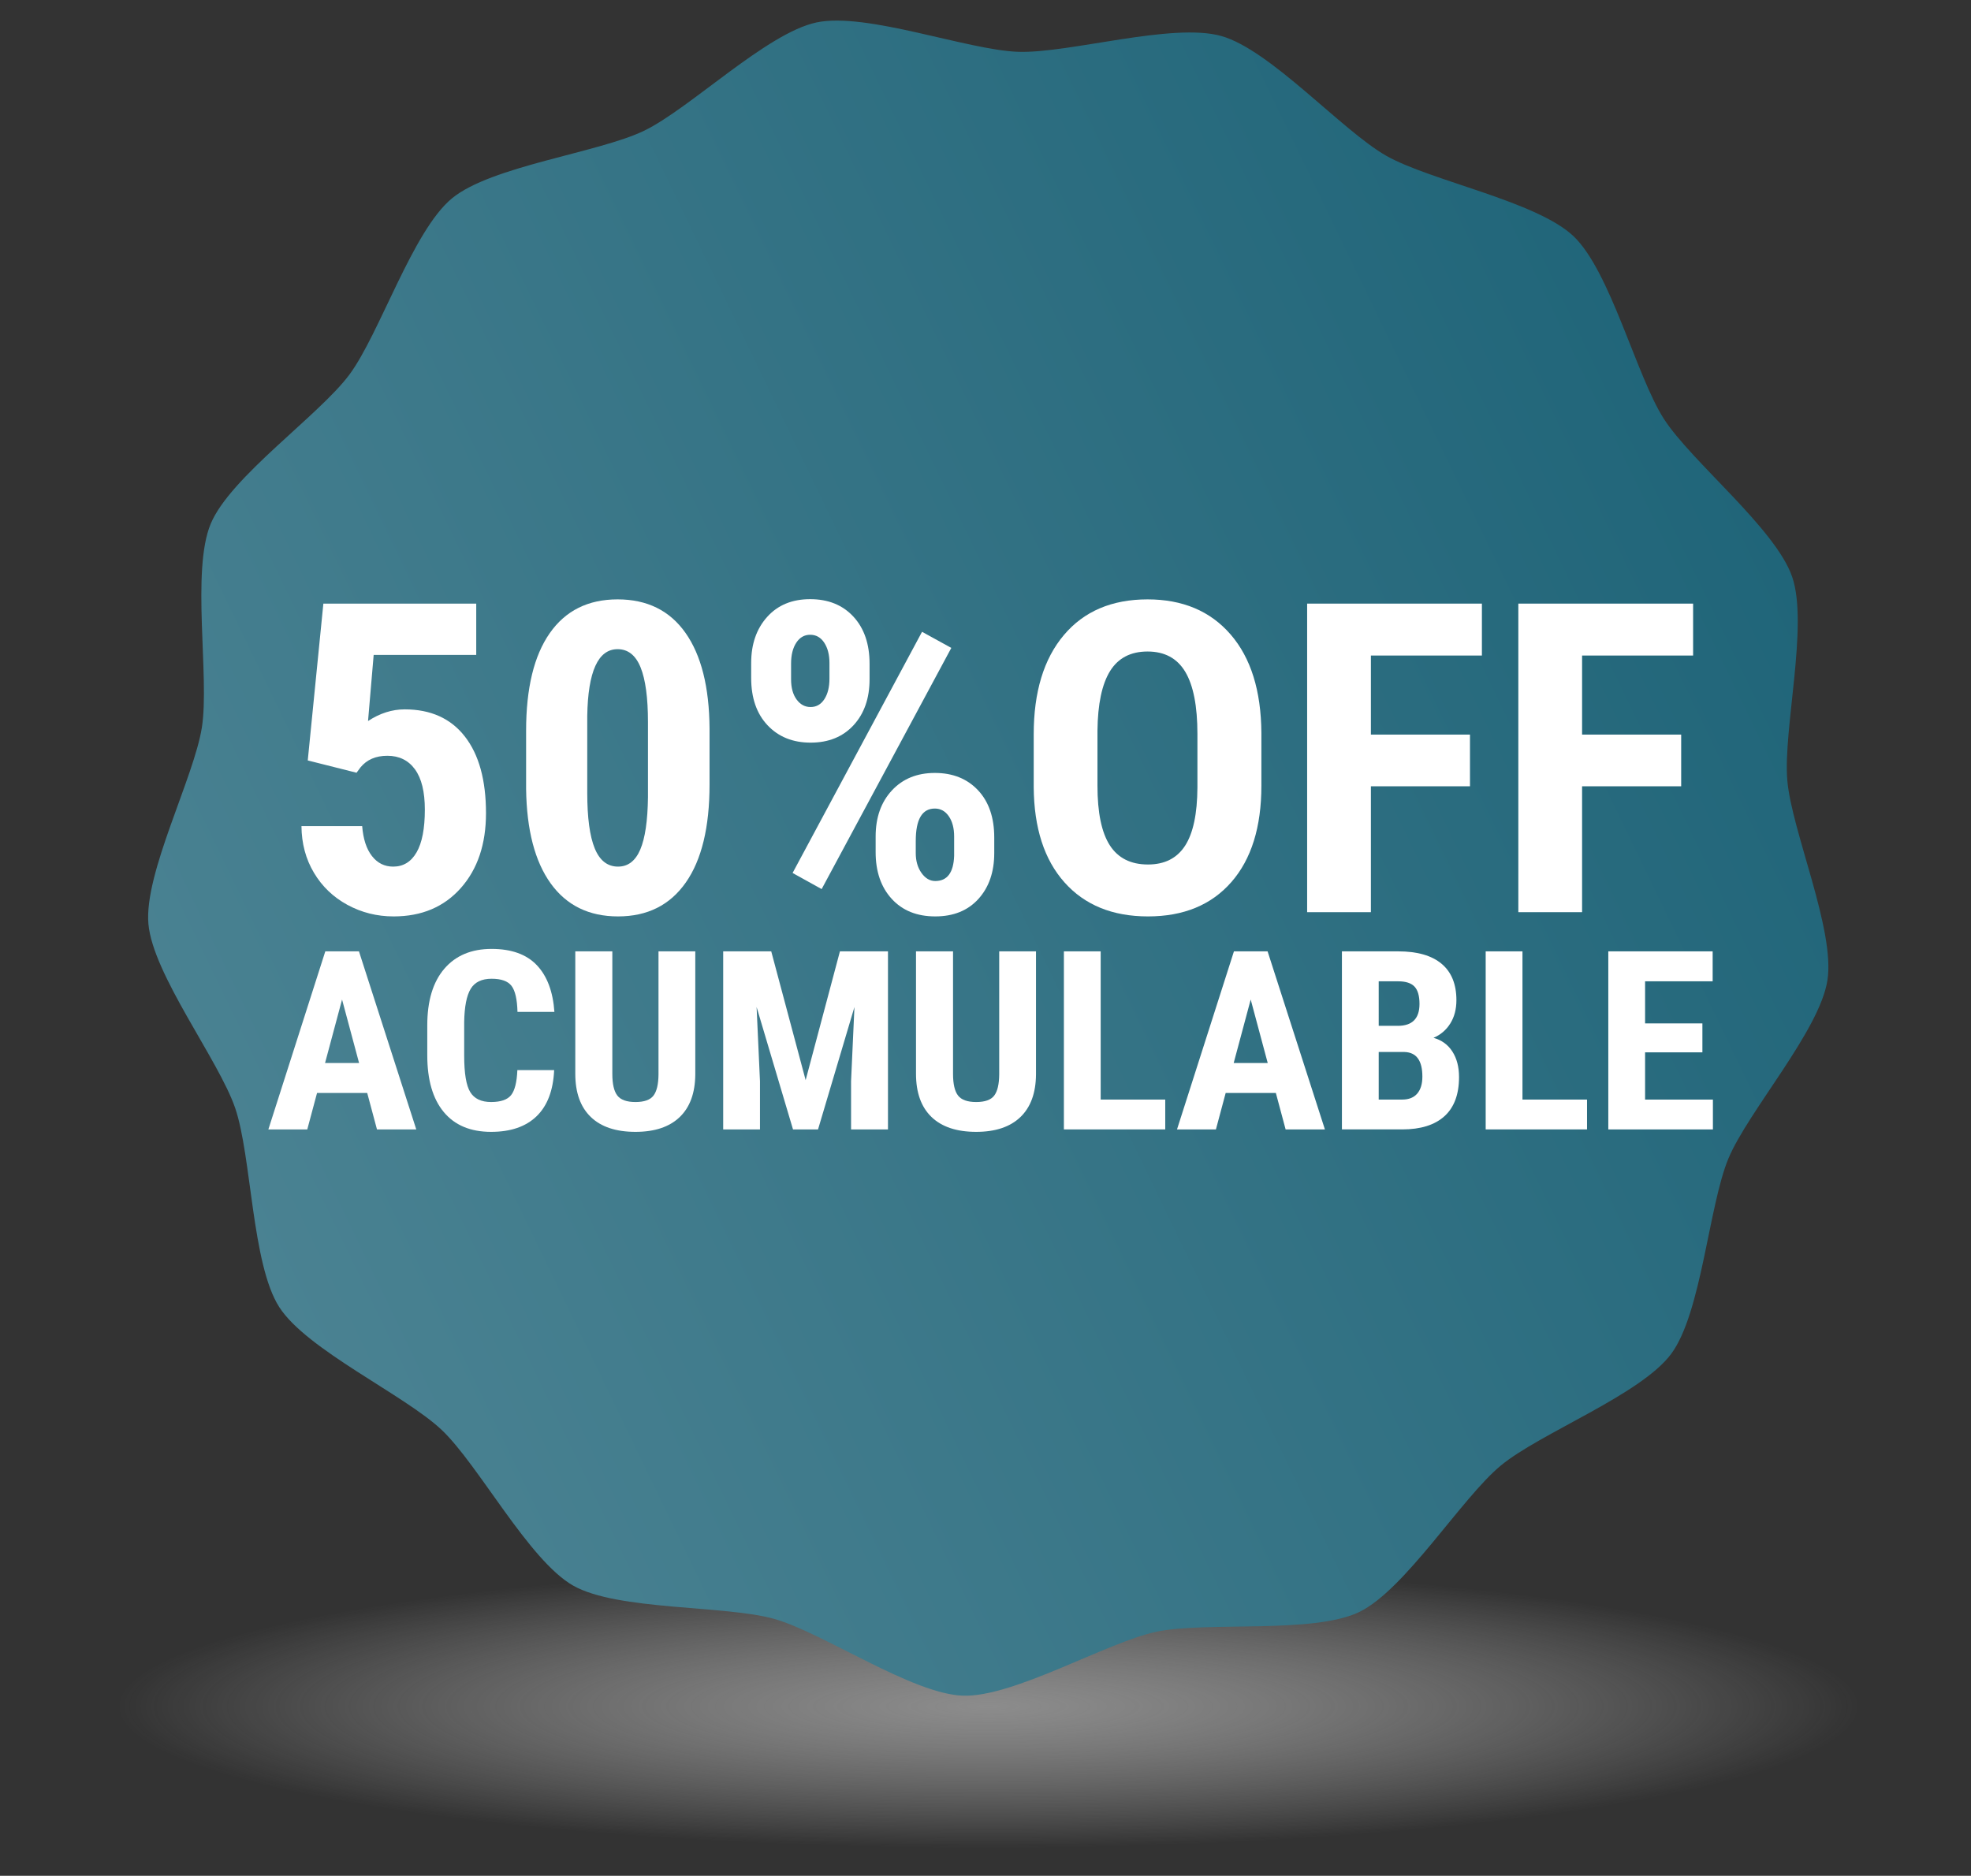
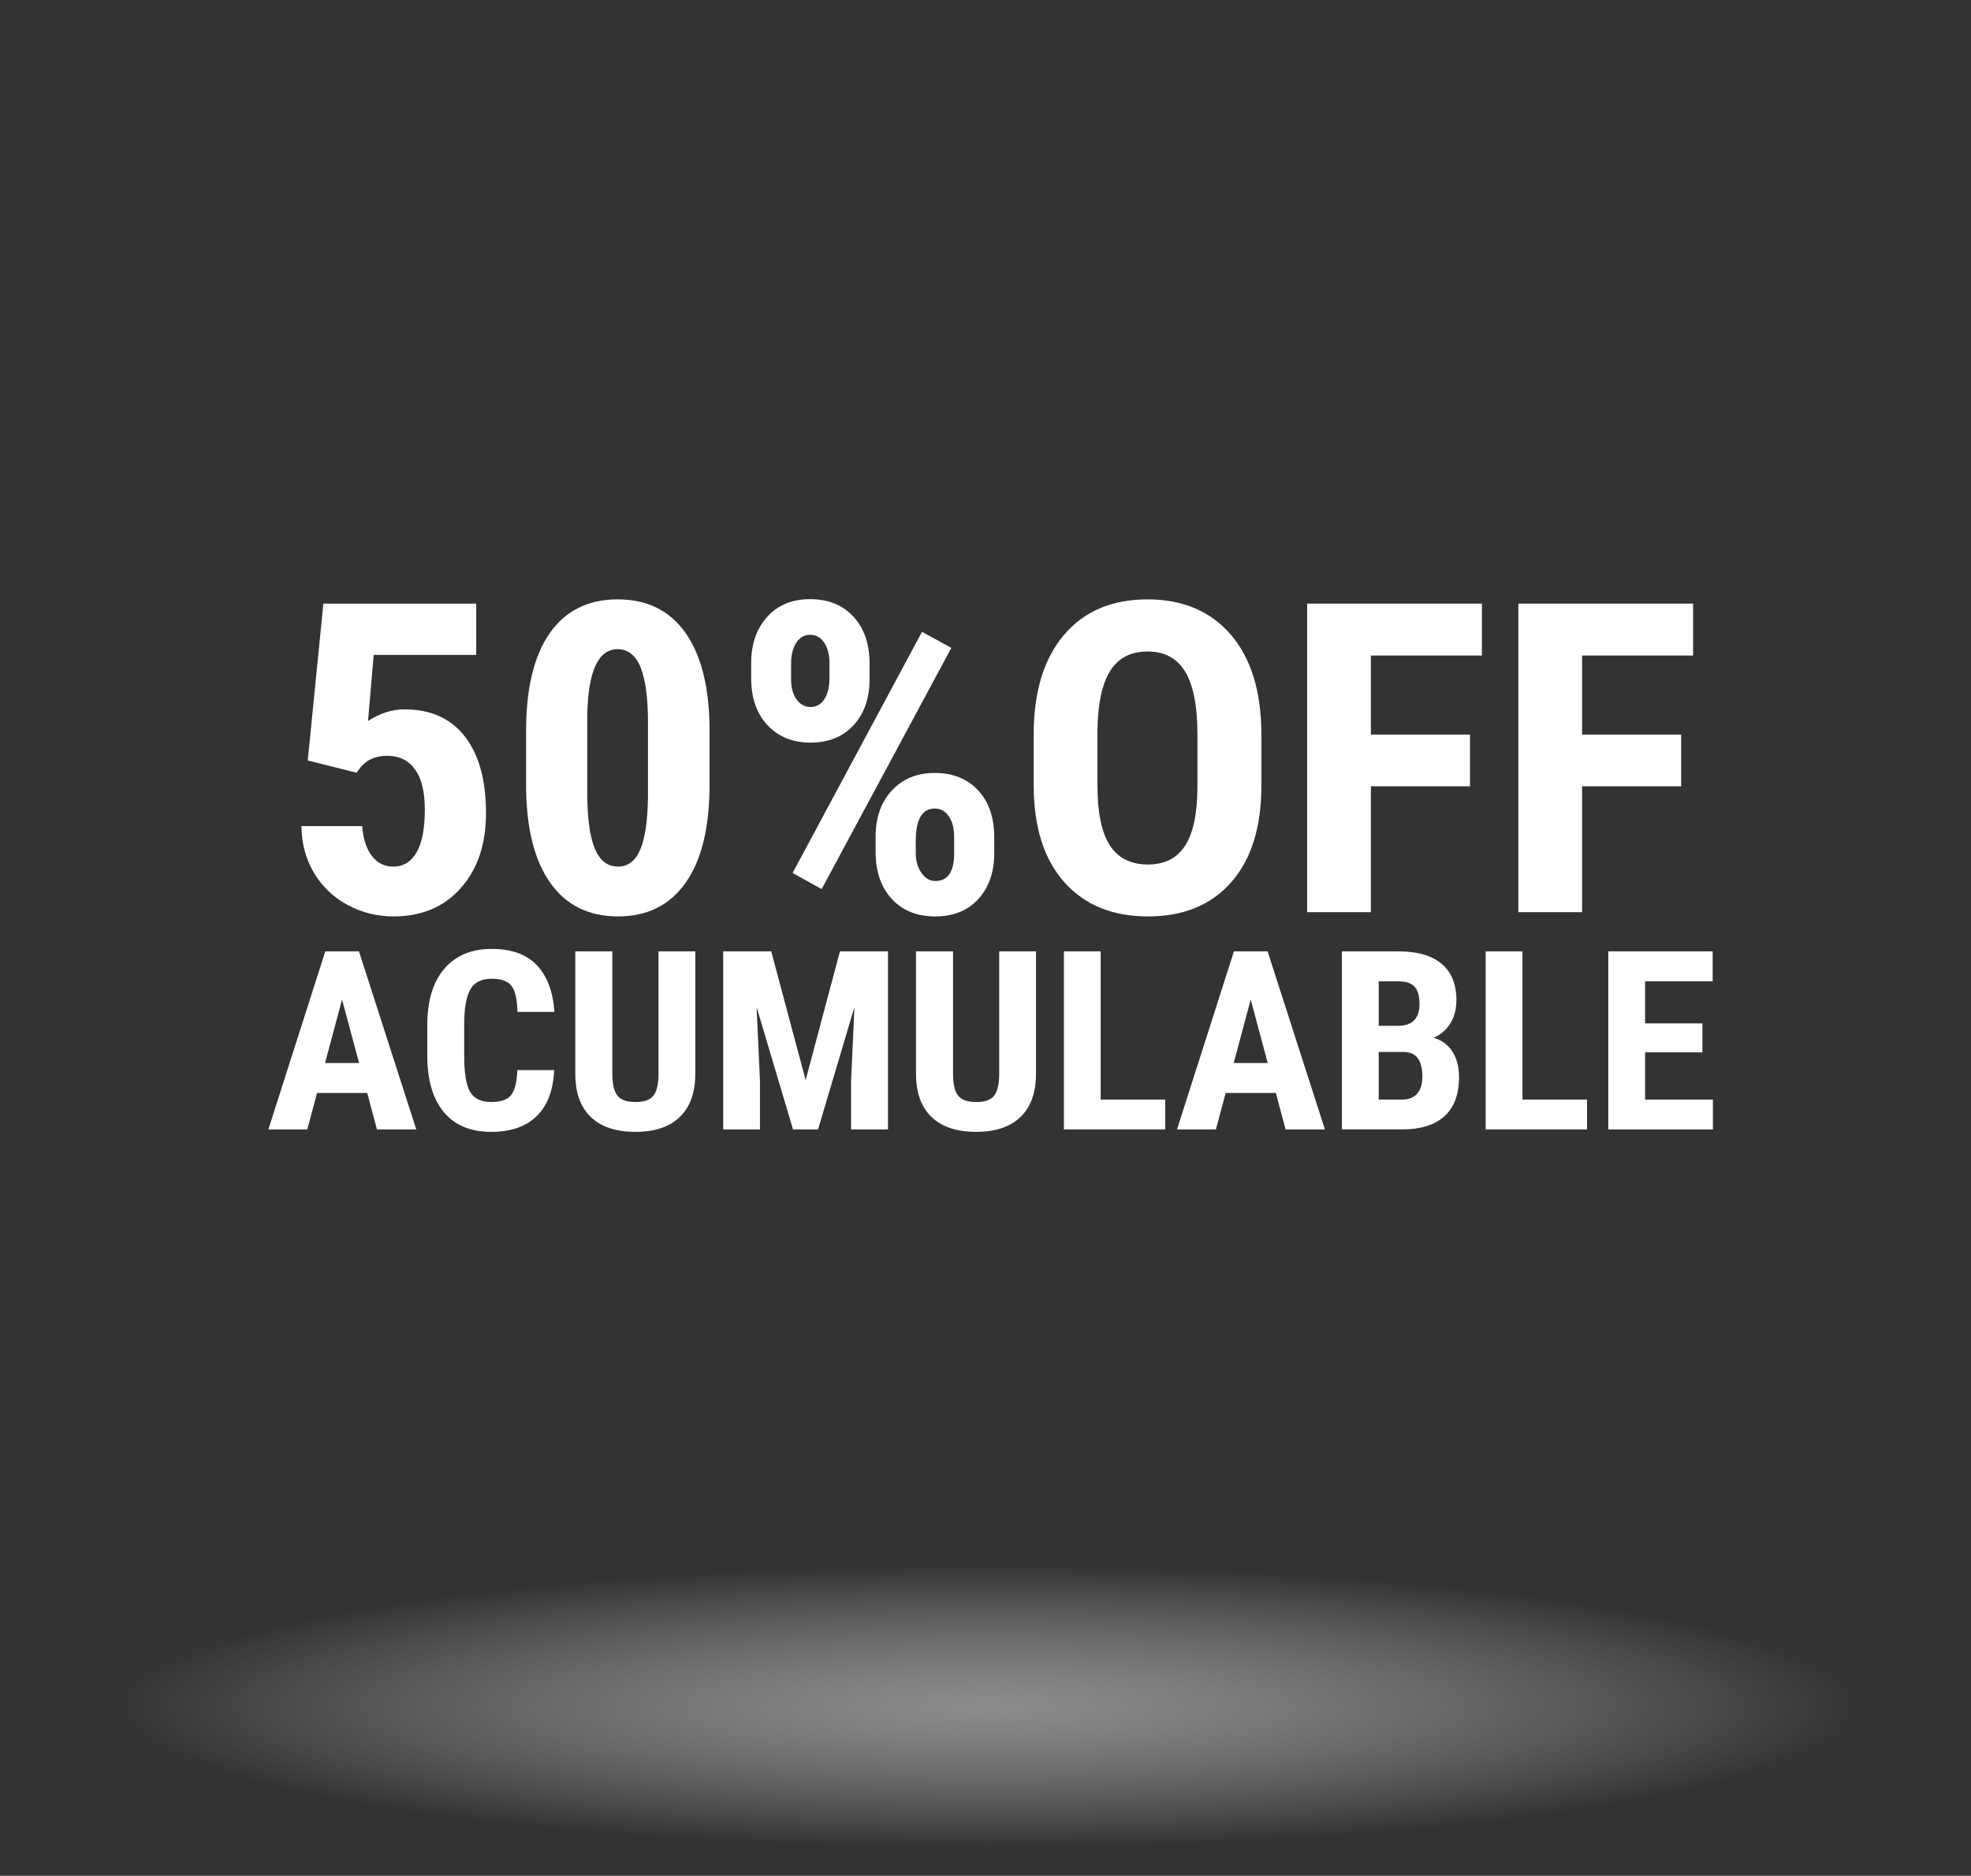
<svg xmlns="http://www.w3.org/2000/svg" version="1.1" id="Capa_1" x="0px" y="0px" viewBox="0 0 2195.234 2089.648" style="enable-background:new 0 0 2195.234 2089.648;" xml:space="preserve">
  <rect x="0" y="0" width="2195.234" height="2089.648" fill="#333333" stroke="none" />
  <style type="text/css">
	.Sombra_x0020_paralela{fill:none;}
	.Esquinas_x0020_redondeadas_x0020_2_x0020_pt_x002E_{fill:#FFFFFF;stroke:#1D1D1B;stroke-miterlimit:10;}
	.Reflejo_x0020_vivo_x0020_X{fill:none;}
	.Bisel_x0020_suave{fill:url(#SVGID_1_);}
	.Atardecer{fill:#FFFFFF;}
	.Follaje_GS{fill:#FFDD00;}
	.Pompadour_GS{fill-rule:evenodd;clip-rule:evenodd;fill:#51AEE2;}
	.st0{opacity:0.7;fill:url(#SVGID_00000112594870761428264540000007188110971712105359_);}
	.st1{fill:url(#SVGID_00000054235353683299835980000014995821623616620162_);}
	.st2{fill:#FFFFFF;}
	.st3{opacity:0.7;fill:url(#SVGID_00000183224373037957896160000006292042368758004626_);}
	.st4{fill:url(#SVGID_00000000209211015344478820000014086442765051120044_);}
	.st5{opacity:0.7;fill:url(#SVGID_00000141425532980950728310000000763631710739351693_);}
	.st6{fill:url(#SVGID_00000036252788591792711520000010001803374154811830_);}
	.st7{opacity:0.7;fill:url(#SVGID_00000082353924786720463870000001774063243779555250_);}
	.st8{fill:url(#SVGID_00000034088822547818852680000004293071632328792999_);}
	.st9{opacity:0.7;fill:url(#SVGID_00000046315231957192641000000006503341015124519590_);}
	.st10{fill:url(#SVGID_00000117646092426311879060000005639404138835958944_);}
	.st11{opacity:0.7;fill:url(#SVGID_00000152980169937882493610000012311955610636972197_);}
	.st12{fill:url(#SVGID_00000141413811281458288300000014169356007212535430_);}
	.st13{opacity:0.7;fill:url(#SVGID_00000002345493324614110060000014344403000964318105_);}
	.st14{fill:url(#SVGID_00000074431253964061661160000005702086186618101150_);}
	.st15{opacity:0.7;fill:url(#SVGID_00000096052040991135283240000010346413081083746185_);}
	.st16{fill:url(#SVGID_00000069385867326968949580000000224540245554335166_);}
	.st17{opacity:0.7;fill:url(#SVGID_00000155146561143578388960000015281935223370207136_);}
	.st18{fill:url(#SVGID_00000106122057300139419230000006567852923194142650_);}
	.st19{opacity:0.7;fill:url(#SVGID_00000175303735319380165060000006913109162779718292_);}
	.st20{fill:url(#SVGID_00000145029896971164383530000010419362565823639195_);}
</style>
  <linearGradient id="SVGID_1_" gradientUnits="userSpaceOnUse" x1="-3131.234" y1="-2398.979" x2="-3130.527" y2="-2398.272">
    <stop offset="0" style="stop-color:#E6E6EB" />
    <stop offset="0.175" style="stop-color:#E2E2E7" />
    <stop offset="0.355" style="stop-color:#D6D6DB" />
    <stop offset="0.537" style="stop-color:#C2C3C6" />
    <stop offset="0.72" style="stop-color:#A5A7A9" />
    <stop offset="0.903" style="stop-color:#818485" />
    <stop offset="1" style="stop-color:#6B6E6E" />
  </linearGradient>
  <radialGradient id="SVGID_00000044158931890584445970000006018000665939182472_" cx="912.56" cy="896.44" r="916.583" gradientTransform="matrix(1.059 0 0 0.172 134.461 1746.772)" gradientUnits="userSpaceOnUse">
    <stop offset="0" style="stop-color:#B2B2B2" />
    <stop offset="1" style="stop-color:#EDEDED;stop-opacity:0" />
  </radialGradient>
  <path style="opacity:0.7;fill:url(#SVGID_00000044158931890584445970000006018000665939182472_);" d="M2131.682,1900.695  c0,99.2-461.574,179.607-1030.993,179.607c-569.417,0-1031.013-80.407-1031.013-179.607  c0-99.173,461.595-179.579,1031.013-179.579  C1670.108,1721.116,2131.682,1801.522,2131.682,1900.695z" />
  <linearGradient id="SVGID_00000067195511527618767530000005307017077598069429_" gradientUnits="userSpaceOnUse" x1="-1438.536" y1="2171.985" x2="433.779" y2="2171.985" gradientTransform="matrix(0.901 -0.435 0.435 0.901 617.757 -1216.37)">
    <stop offset="0" style="stop-color:#4A8292" />
    <stop offset="1" style="stop-color:#206579" />
  </linearGradient>
-   <path style="fill:url(#SVGID_00000067195511527618767530000005307017077598069429_);" d="M717.31,145.68  c51.124-24.695,136.677-108.989,192.164-120.708  c55.543-11.69,167.861,30.821,224.552,32.75  c56.718,1.874,171.72-33.002,226.284-17.591  c54.621,15.41,134.3,105.27,183.607,133.378  c49.362,28.009,167.357,50.537,208.553,89.552  c41.168,39.056,69.974,155.667,100.599,203.393  c30.625,47.768,124.678,122.566,143.026,176.264  c18.319,53.685-10.376,170.35-5.426,226.844  c4.922,56.508,53.418,166.435,44.663,222.481  c-8.697,56.047-88.32,146.047-110.219,198.387  c-21.899,52.314-29.982,172.183-63.794,217.769  c-33.785,45.587-146.101,88.251-189.816,124.457  c-43.713,36.161-106.639,138.494-157.709,163.162  c-51.068,24.639-170.321,10.235-225.836,21.954  c-55.516,11.718-158.8,73.107-215.49,71.204  c-56.689-1.929-155.611-70.113-210.204-85.524  c-54.62-15.41-174.573-9.061-223.907-37.086  c-49.334-28.05-105.213-134.383-146.381-173.397  c-41.168-39.029-150.353-89.132-180.978-136.887  c-30.659-47.755-30.715-167.917-49.048-221.628  c-18.304-53.67-91.691-148.759-96.67-205.282  c-4.936-56.521,50.845-162.924,59.586-218.984  c8.683-56.103-12.083-174.378,9.83-226.732  c21.884-52.327,120.715-120.652,154.527-166.239  c33.729-45.573,70.338-159.974,114.023-196.149  C546.989,184.877,666.213,170.334,717.31,145.68z" />
  <g>
    <path class="st2" d="M342.767,847.127l17.388-174.701h170.259v57.132H416.184l-6.279,73.658   c13.199-8.654,26.807-12.984,40.813-12.984c28.98,0,51.319,10.074,67.017,30.219   c15.697,20.147,23.547,48.633,23.547,85.462c0,34.468-9.34,62.249-28.015,83.338   c-18.679,21.092-43.633,31.635-74.865,31.635c-18.517,0-35.663-4.29-51.44-12.866   c-15.78-8.577-28.218-20.499-37.312-35.767   c-9.098-15.265-13.728-32.58-13.887-51.938h67.621   c1.124,14.323,4.747,25.419,10.867,33.287   c6.117,7.872,14.007,11.805,23.667,11.805c11.268,0,19.962-5.312,26.082-15.936   c6.117-10.624,9.178-26.479,9.178-47.571c0-19.831-3.664-34.781-10.988-44.855   c-7.328-10.07-17.592-15.109-30.792-15.109c-12.883,0-22.863,4.33-29.946,12.984   l-4.347,5.902L342.767,847.127z" />
    <path class="st2" d="M790.27,874.041c0,47.534-8.815,83.891-26.444,109.07   c-17.63,25.184-42.788,37.773-75.47,37.773c-32.361,0-57.356-12.235-74.986-36.711   c-17.63-24.472-26.769-59.53-27.41-105.176v-64.923   c0-47.371,8.773-83.61,26.323-108.716c17.547-25.103,42.746-37.655,75.591-37.655   c32.844,0,58.039,12.435,75.59,37.301c17.546,24.87,26.482,60.36,26.807,106.474   V874.041z M721.683,804.396c0-27.069-2.739-47.372-8.211-60.91   c-5.476-13.534-14.007-20.303-25.599-20.303c-21.735,0-33.007,24.788-33.811,74.366   v85.698c0,27.703,2.777,48.319,8.332,61.854   c5.554,13.538,14.207,20.304,25.961,20.304c11.109,0,19.357-6.334,24.754-19.005   c5.393-12.667,8.249-32.066,8.573-58.194V804.396z" />
    <path class="st2" d="M836.638,738.528c0-20.93,5.917-38.009,17.75-51.229   c11.834-13.221,27.811-19.831,47.938-19.831c20.124,0,36.184,6.492,48.18,19.477   c11.992,12.984,17.992,30.495,17.992,52.528v17.234   c0,21.248-5.959,38.327-17.871,51.23c-11.917,12.907-27.856,19.358-47.818,19.358   c-19.803,0-35.783-6.451-47.938-19.358c-12.158-12.903-18.233-30.455-18.233-52.646   V738.528z M881.075,756.707c0,9.443,2.053,16.961,6.158,22.546   c4.105,5.589,9.298,8.381,15.576,8.381c6.438,0,11.551-2.91,15.336-8.734   c3.781-5.821,5.676-13.457,5.676-22.9v-17.471c0-9.126-1.933-16.644-5.797-22.546   c-3.863-5.901-9.098-8.853-15.697-8.853c-6.441,0-11.592,2.951-15.456,8.853   c-3.864,5.902-5.796,13.656-5.796,23.255V756.707z M915.126,990.43l-32.361-17.942   l144.177-268.663l32.603,17.942L915.126,990.43z M975.26,931.881   c0-21.247,6.037-38.363,18.112-51.348s28.015-19.477,47.817-19.477   c19.962,0,35.984,6.414,48.059,19.24c12.075,12.83,18.113,30.418,18.113,52.765   v17.234c0,21.093-5.879,38.127-17.63,51.112   c-11.755,12.984-27.772,19.477-48.059,19.477c-20.448,0-36.63-6.529-48.542-19.595   c-11.917-13.062-17.871-30.374-17.871-51.938V931.881z M1019.938,950.296   c0,8.816,2.132,16.212,6.399,22.191c4.265,5.983,9.378,8.972,15.336,8.972   c13.361,0,20.365-9.362,21.011-28.094v-21.484c0-9.284-1.974-16.799-5.917-22.546   c-3.947-5.743-9.14-8.617-15.577-8.617c-14.169,0-21.252,12.041-21.252,36.121   V950.296z" />
    <path class="st2" d="M1404.891,875.221c0,46.118-11.15,81.922-33.447,107.419   c-22.301,25.497-53.251,38.245-92.857,38.245c-39.448,0-70.439-12.631-92.979-37.892   c-22.543-25.261-33.973-60.633-34.293-106.119v-58.785   c0-47.217,11.188-84.083,33.568-110.605c22.377-26.519,53.451-39.779,93.22-39.779   c39.124,0,69.952,13.024,92.495,39.071c22.539,26.051,33.969,62.603,34.293,109.661   V875.221z M1333.649,817.617c0-31.005-4.51-54.063-13.524-69.173   c-9.019-15.109-23.025-22.664-42.021-22.664c-18.837,0-32.765,7.281-41.779,21.838   c-9.019,14.56-13.687,36.711-14.007,66.457V875.221   c0,30.064,4.588,52.216,13.766,66.458c9.177,14.246,23.342,21.365,42.504,21.365   c18.513,0,32.278-6.964,41.297-20.893c9.015-13.93,13.604-35.531,13.766-64.806   V817.617z" />
    <path class="st2" d="M1637.216,875.93h-110.366v140.233h-71.002V672.426h194.65v57.84   h-123.648v88.06h110.366V875.93z" />
    <path class="st2" d="M1872.439,875.93h-110.366v140.233h-71.002V672.426h194.65v57.84   h-123.648v88.06h110.366V875.93z" />
    <path class="st2" d="M408.993,1217.566h-55.882l-10.87,40.597h-43.34l63.407-198.352h37.487   l63.825,198.352h-43.758L408.993,1217.566z M362.03,1184.19h37.905l-18.953-70.704   L362.03,1184.19z" />
    <path class="st2" d="M617.192,1192.091c-1.023,22.615-7.524,39.735-19.51,51.359   c-11.984,11.626-28.895,17.438-50.726,17.438c-22.948,0-40.531-7.378-52.747-22.138   c-12.217-14.758-18.325-35.805-18.325-63.143v-33.376   c0-27.246,6.317-48.247,18.952-63.007c12.634-14.758,30.193-22.138,52.678-22.138   c22.109,0,38.902,6.041,50.377,18.119c11.474,12.079,17.999,29.426,19.58,52.039   h-41.11c-0.372-13.984-2.578-23.636-6.619-28.948   c-4.042-5.313-11.451-7.97-22.228-7.97c-10.964,0-18.722,3.746-23.272,11.239   c-4.554,7.492-6.968,19.821-7.247,36.986v37.464   c0,19.708,2.252,33.24,6.759,40.596c4.505,7.357,12.239,11.035,23.203,11.035   c10.776,0,18.208-2.565,22.297-7.697c4.087-5.13,6.411-14.417,6.968-27.859   H617.192z" />
    <path class="st2" d="M774.387,1059.811v137.32c-0.188,20.617-5.992,36.396-17.42,47.34   c-11.427,10.945-27.825,16.416-49.193,16.416c-21.739,0-38.347-5.539-49.819-16.62   c-11.476-11.079-17.211-27.11-17.211-48.089v-136.367h41.25v136.503   c0,11.263,1.857,19.3,5.574,24.112c3.715,4.815,10.451,7.221,20.206,7.221   c9.756,0,16.444-2.384,20.068-7.152c3.623-4.768,5.48-12.602,5.574-23.5v-137.184   H774.387z" />
    <path class="st2" d="M858.977,1059.811l38.323,143.451l38.184-143.451h53.513v198.352h-41.11   v-53.675l3.763-82.692l-40.553,136.367h-27.871l-40.553-136.367l3.762,82.692v53.675   h-40.971v-198.352H858.977z" />
    <path class="st2" d="M1153.856,1059.811v137.32c-0.188,20.617-5.992,36.396-17.42,47.34   c-11.427,10.945-27.825,16.416-49.192,16.416c-21.739,0-38.347-5.539-49.82-16.62   c-11.476-11.079-17.21-27.11-17.21-48.089v-136.367h41.249v136.503   c0,11.263,1.857,19.3,5.574,24.112c3.715,4.815,10.452,7.221,20.207,7.221   s16.444-2.384,20.067-7.152c3.623-4.768,5.48-12.602,5.574-23.5v-137.184H1153.856z" />
    <path class="st2" d="M1225.904,1224.923h71.908v33.24h-112.88v-198.352h40.972V1224.923z" />
    <path class="st2" d="M1421.003,1217.566H1365.121l-10.87,40.597h-43.34l63.407-198.352h37.487   l63.825,198.352h-43.758L1421.003,1217.566z M1374.04,1184.19h37.905l-18.953-70.704   L1374.04,1184.19z" />
    <path class="st2" d="M1494.584,1258.163v-198.352h62.71c21.183,0,37.278,4.61,48.287,13.827   c11.01,9.219,16.515,22.729,16.515,40.528c0,10.082-2.278,18.756-6.829,26.021   c-4.553,7.267-10.778,12.58-18.674,15.938   c9.104,2.544,16.118,7.652,21.043,15.326c4.923,7.676,7.386,17.144,7.386,28.404   c0,19.255-5.413,33.785-16.234,43.594c-10.824,9.809-26.502,14.713-47.033,14.713   H1494.584z M1535.555,1142.776h21.321c16.072,0,24.108-8.128,24.108-24.386   c0-8.991-1.859-15.438-5.574-19.345c-3.717-3.904-9.755-5.857-18.116-5.857   h-21.739V1142.776z M1535.555,1171.928v52.994h26.199   c7.338,0,12.912-2.225,16.723-6.676c3.809-4.448,5.714-10.762,5.714-18.936   c0-17.8-6.598-26.927-19.789-27.383H1535.555z" />
    <path class="st2" d="M1695.676,1224.923h71.908v33.24h-112.879v-198.352h40.971V1224.923z" />
    <path class="st2" d="M1896.072,1172.338h-63.826v52.585h75.532v33.24h-116.503v-198.352   h116.224v33.377h-75.253v46.863h63.826V1172.338z" />
  </g>
</svg>